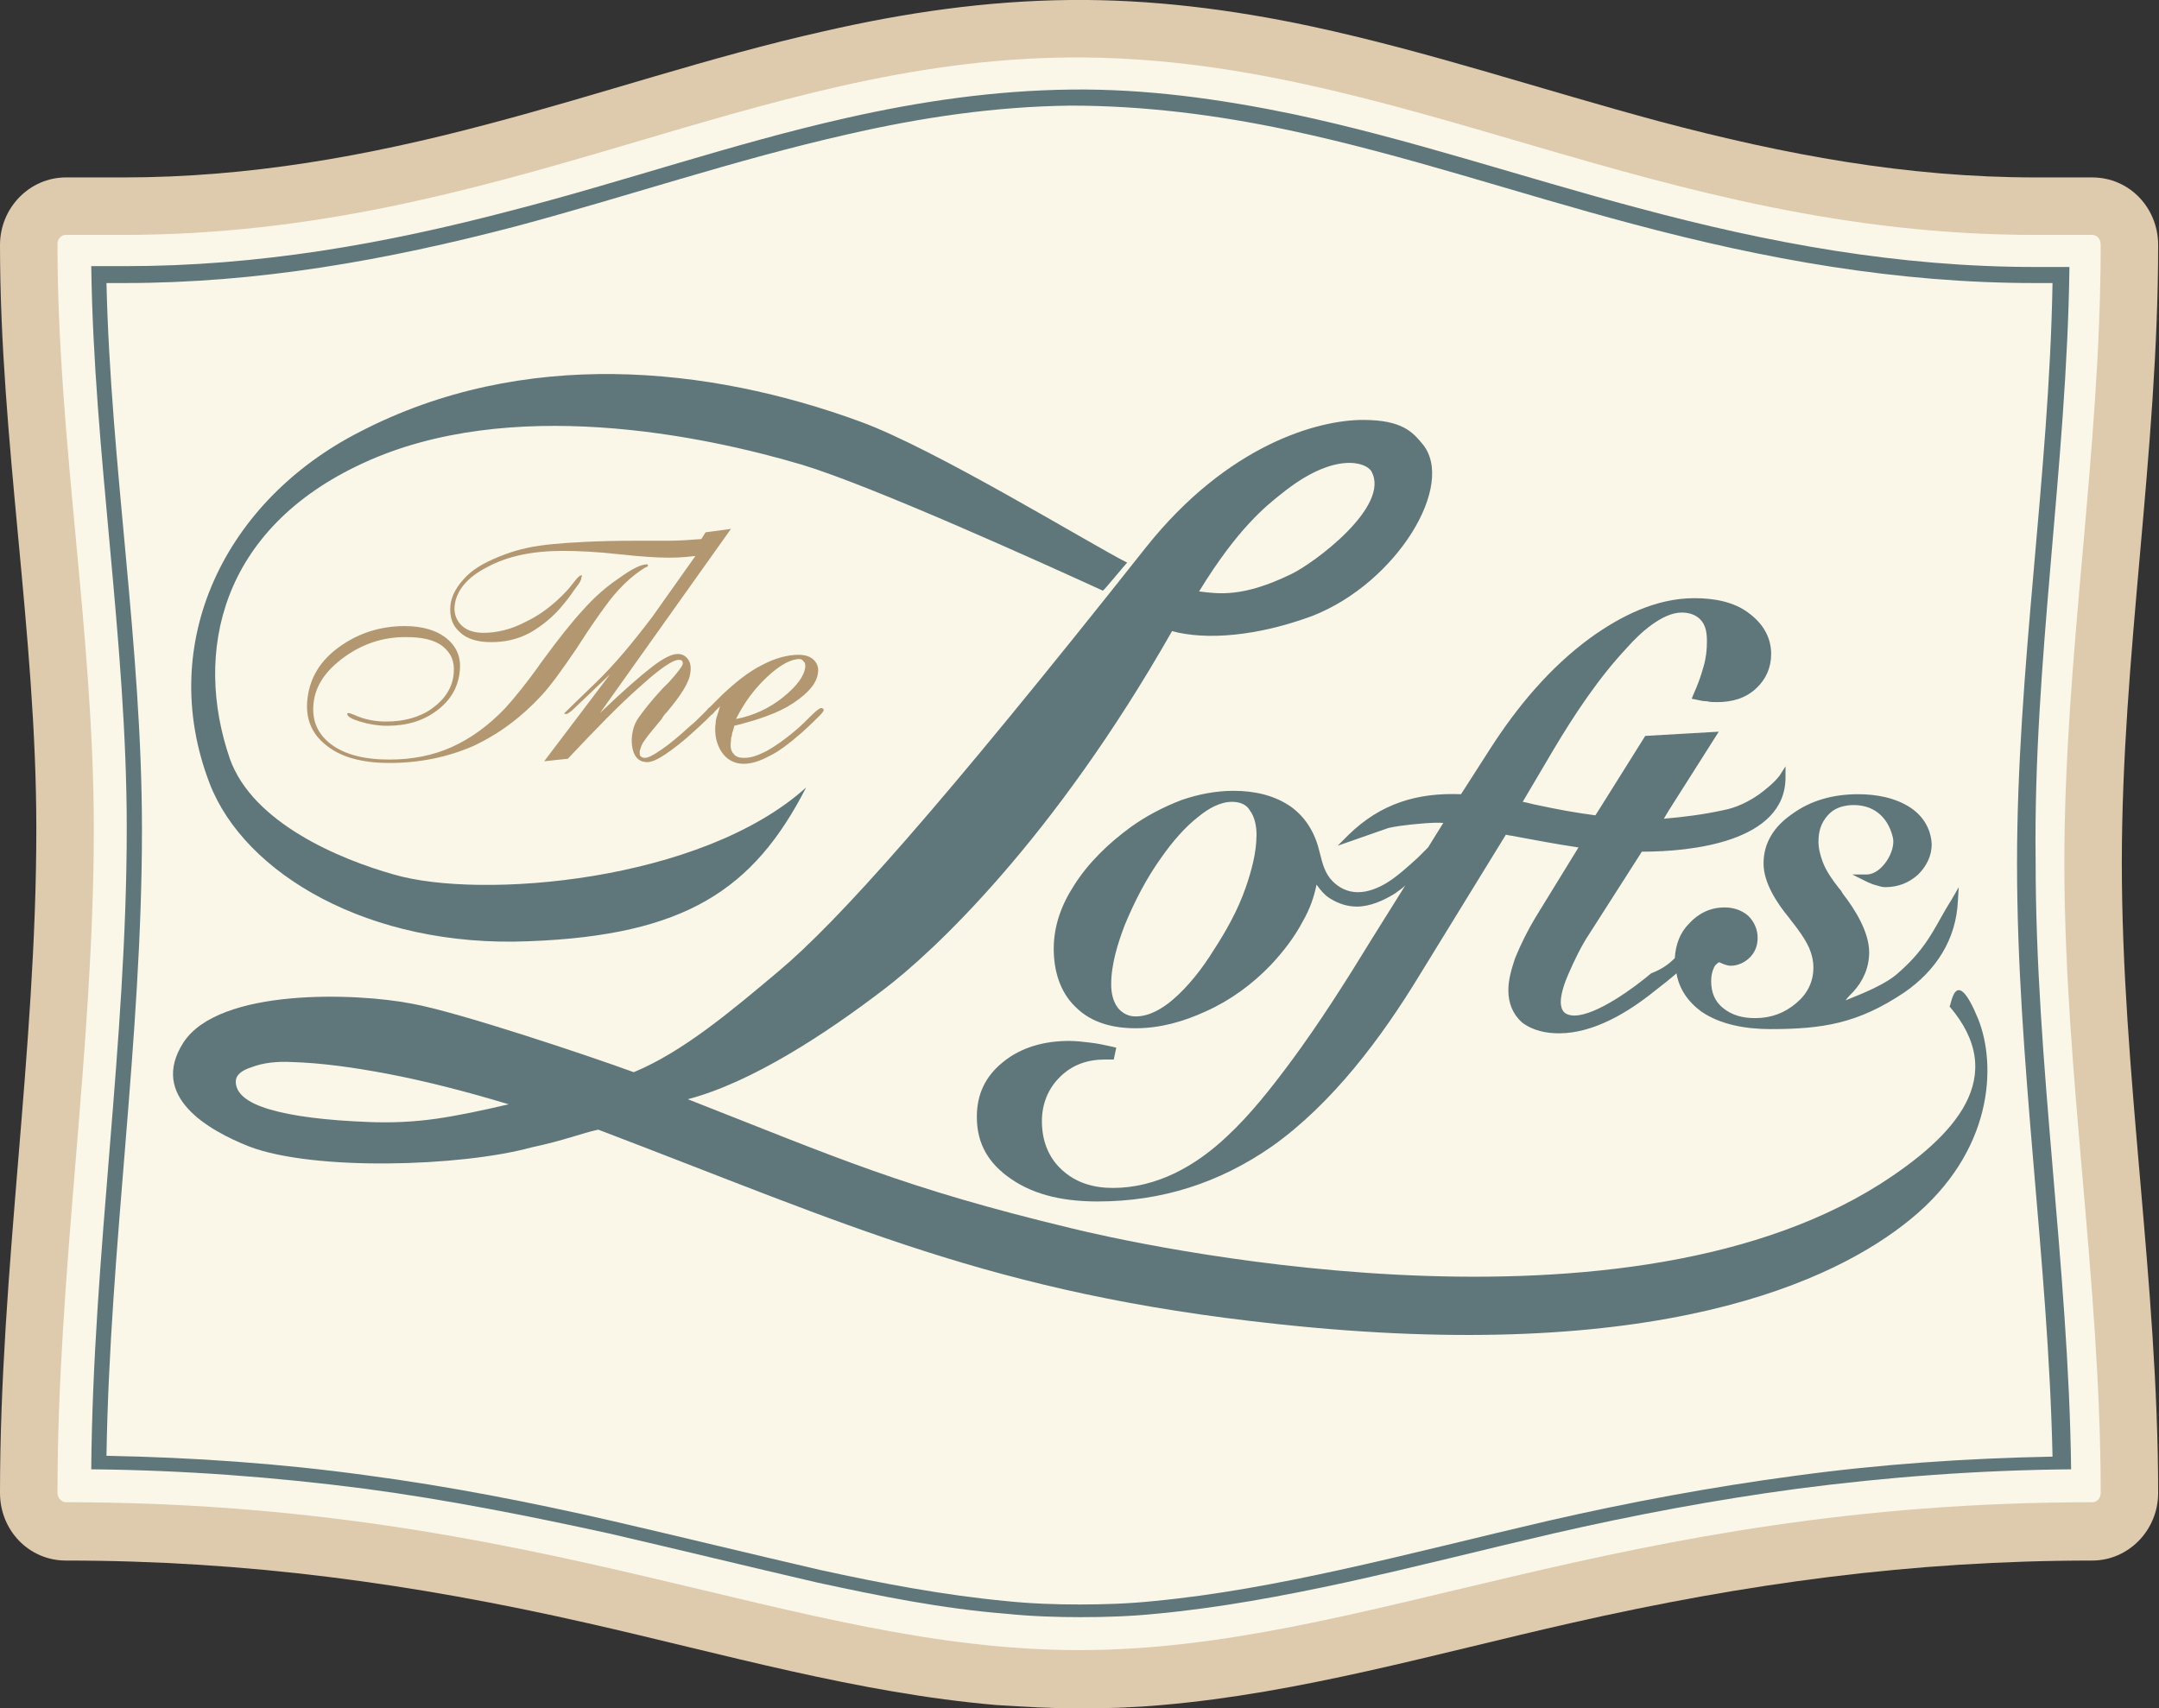
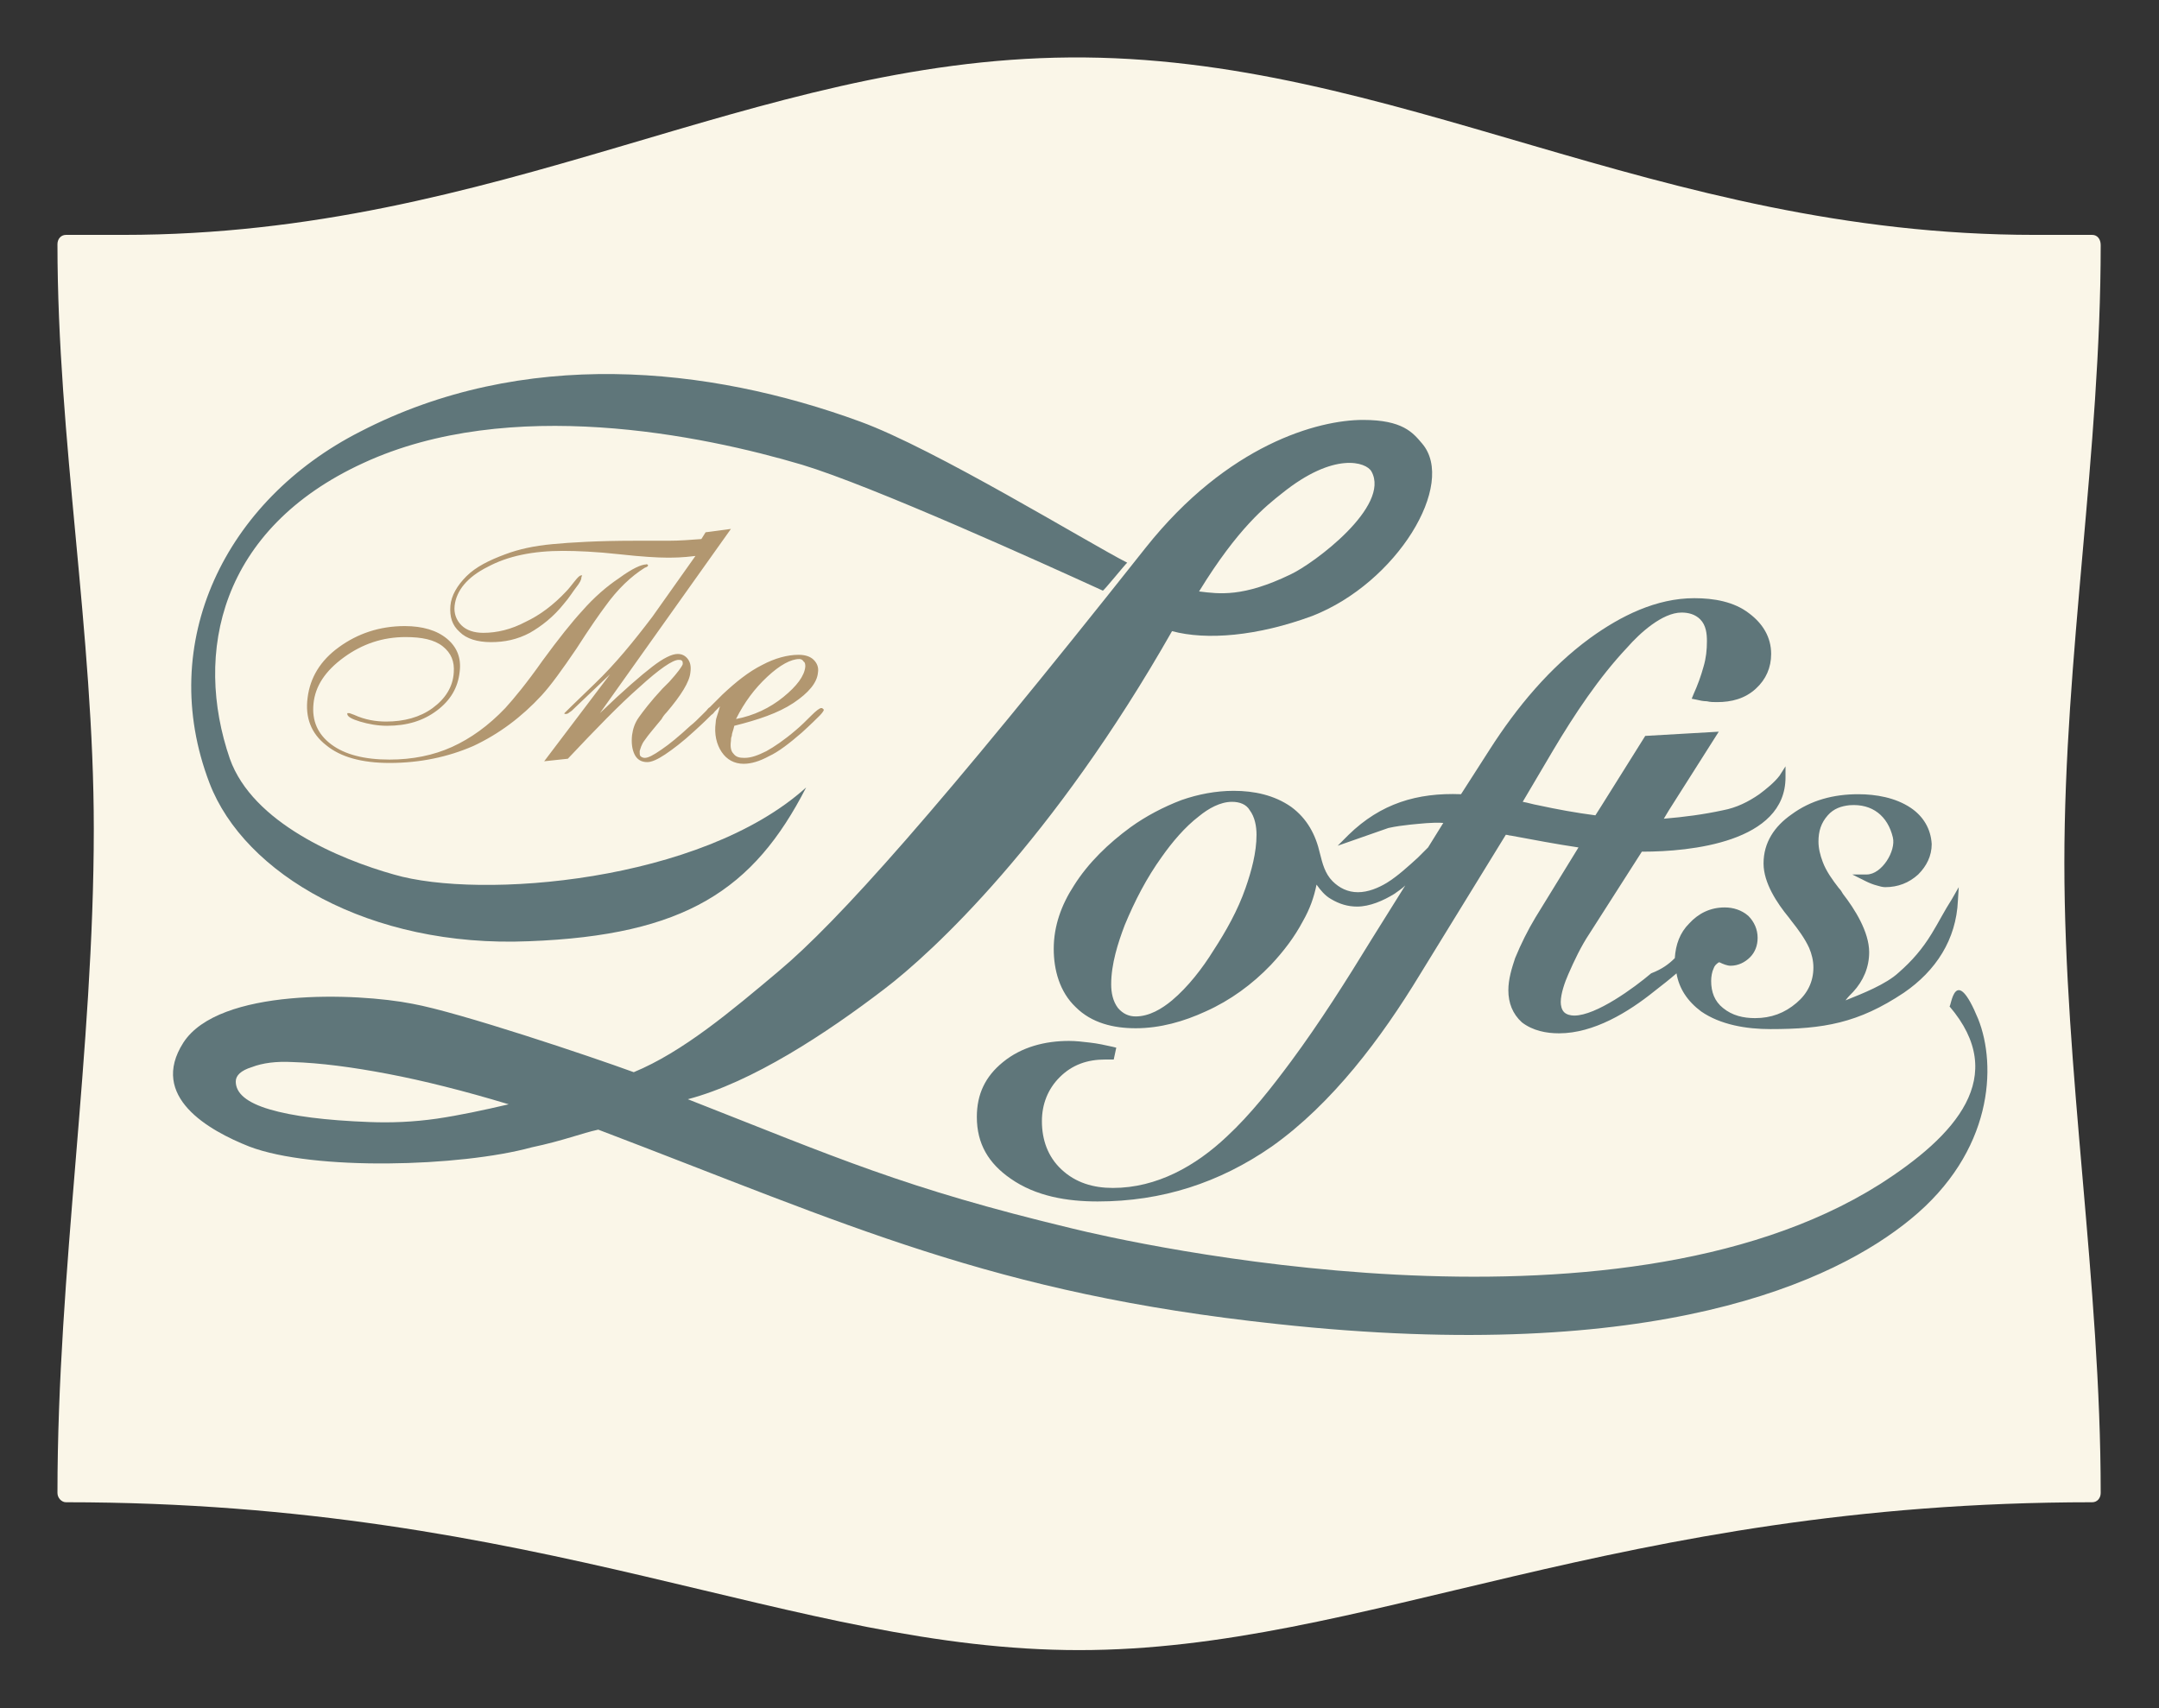
<svg xmlns="http://www.w3.org/2000/svg" x="0px" y="0px" viewBox="0 0 255.5 202.2" style="enable-background:new 0 0 255.5 202.2;" xml:space="preserve">
  <rect x="0" y="0" width="255.5" height="202.2" fill="#333333" stroke="none" />
  <style type="text/css">	.st0{fill-rule:evenodd;clip-rule:evenodd;fill:#DECAAD;}	.st1{fill:#FAF6E8;}	.st2{fill-rule:evenodd;clip-rule:evenodd;fill:#5F767A;}	.st3{fill-rule:evenodd;clip-rule:evenodd;fill:#B29770;}</style>
  <g id="Layer_1">
-     <path class="st0" d="M247.6,21c4.4,0,7.8,3.6,7.8,8c0,24.5-4.3,48.7-4.3,73.1c0,24.9,4.3,49.7,4.3,74.6c0,4.4-3.5,8-7.8,8  c-21.3,0-41,2.7-61.7,7.4c-15.9,3.6-32.1,8.3-48.4,9.7c-3.3,0.3-6.5,0.4-9.8,0.4c-3.3,0-6.5-0.2-9.8-0.4  c-16.3-1.4-32.5-6.1-48.4-9.7c-20.7-4.7-40.4-7.4-61.7-7.4c-4.4,0-7.8-3.6-7.8-8c0-26.3,4.3-52.3,4.3-78.6C4.3,75,0,52.1,0,29  c0-4.4,3.5-8,7.8-8h6.8c14.8,0,28.8-2.5,43.1-6.3c13.3-3.5,26.4-8,39.8-11c9.6-2.2,19.2-3.6,29.1-3.7c9.6-0.1,19.1,1.1,28.5,3.1  c14,3,27.6,7.6,41.4,11.3c14.7,3.9,29.1,6.6,44.4,6.6H247.6z" />
    <path class="st1" d="M247.6,27.8h-6.8c-45,0-75.7-21.3-114.2-21c-37.8,0.3-67.4,21-112,21H7.8c-0.6,0-1,0.5-1,1.1  c0,23.1,4.3,46.1,4.3,69.2c0,26.2-4.3,52.4-4.3,78.6c0,0.6,0.5,1.1,1,1.1c56.4,0,86.1,17.5,119.9,17.5c33.8,0,63.5-17.5,119.9-17.5  c0.6,0,1-0.5,1-1.1c0-24.9-4.3-49.8-4.3-74.6c0-24.4,4.3-48.7,4.3-73.1C248.6,28.3,248.2,27.8,247.6,27.8" />
-     <path class="st2" d="M242.9,33.5h-2.1c-16.3,0-31.9-2.8-47.6-7c-13.6-3.6-27-8.2-40.7-11.1c-8.5-1.8-17.1-2.9-25.8-2.9  c-8.9,0.1-17.7,1.4-26.4,3.4c-13.3,3-26.2,7.4-39.3,10.9c-15.3,4-30.4,6.7-46.3,6.7h-2.1c0.5,21.6,4.2,43,4.2,64.7  c0,24.8-3.8,49.3-4.2,74.1c10.3,0.2,20.5,0.9,30.7,2.3c9.8,1.3,19.5,3.2,29.1,5.4c8.2,1.9,16.4,3.9,24.6,5.8  c7.3,1.6,14.7,3,22.1,3.7c2.9,0.3,5.8,0.4,8.7,0.4c2.9,0,5.8-0.1,8.7-0.4c7.4-0.7,14.8-2.1,22.1-3.7c8.2-1.8,16.4-3.9,24.6-5.8  c9.6-2.2,19.3-4,29-5.3c10.2-1.4,20.4-2.1,30.7-2.3c-0.5-23.4-4.2-46.7-4.2-70.2C238.7,79.1,242.5,56.4,242.9,33.5 M244.9,31.6h-4  c-16.2,0-31.5-2.8-47.1-7c-13.6-3.6-27.1-8.2-40.8-11.1c-8.7-1.8-17.4-3-26.2-2.9c-9.1,0.1-18,1.4-26.8,3.4  c-13.3,3-26.2,7.5-39.4,10.9c-15.2,4-30,6.6-45.8,6.6h-4c0.3,22.2,4.2,44.3,4.2,66.5c0,25.4-4,50.6-4.2,75.9  c10.8,0.1,21.6,0.9,32.4,2.3c9.7,1.3,19.3,3.2,28.9,5.3c8.2,1.9,16.4,3.9,24.6,5.8c7.4,1.6,14.8,3.1,22.4,3.7  c2.9,0.3,5.9,0.4,8.8,0.4c3,0,5.9-0.1,8.9-0.4c7.5-0.7,15-2.1,22.4-3.7c8.2-1.8,16.4-3.9,24.6-5.8c9.6-2.2,19.2-4,28.9-5.3  c10.7-1.4,21.5-2.2,32.4-2.3c-0.3-24.1-4.2-47.9-4.2-72C240.6,78.5,244.6,55.1,244.9,31.6z" />
    <g>
      <path class="st3" d="M87.1,85.1c2.1-0.4,4-1.3,5.6-2.6c1.6-1.3,2.5-2.5,2.6-3.6c0-0.2,0-0.5-0.2-0.6C95,78.1,94.8,78,94.6,78   c-1,0-2.3,0.7-3.8,2.1C89.3,81.5,88.1,83.1,87.1,85.1 M76.7,66.9c0,0.1-0.1,0.2-0.4,0.3c-1.6,1-3.2,2.5-4.7,4.6   c-0.6,0.8-1.8,2.5-3.4,5c-1.7,2.5-3,4.3-4.1,5.5c-2.4,2.6-5.1,4.6-8.1,6c-3,1.3-6.3,2-9.9,2c-3.3,0-5.8-0.7-7.5-2.1   c-1.8-1.4-2.5-3.3-2.2-5.6c0.3-2.4,1.5-4.4,3.7-6c2.2-1.6,4.8-2.5,7.8-2.5c2.1,0,3.8,0.5,5,1.5c1.2,1,1.7,2.3,1.5,3.9   c-0.2,1.9-1.1,3.4-2.7,4.6c-1.6,1.2-3.5,1.8-5.9,1.8c-1.1,0-2.2-0.2-3.2-0.5c-1-0.3-1.5-0.6-1.5-0.9c0-0.1,0-0.1,0.1-0.1   c0,0,0.1,0,0.1,0c0.1,0,0.3,0.1,0.6,0.2c1.3,0.6,2.6,0.8,3.8,0.8c2.1,0,4-0.5,5.5-1.6c1.5-1.1,2.4-2.5,2.5-4.2   c0.1-1.3-0.3-2.3-1.3-3.1c-1-0.8-2.5-1.1-4.4-1.1c-2.7,0-5.1,0.8-7.3,2.4c-2.2,1.6-3.4,3.4-3.6,5.5c-0.2,2,0.5,3.6,2.1,4.8   c1.6,1.2,3.9,1.8,6.9,1.8c2.7,0,5.2-0.5,7.4-1.5c2.2-1,4.3-2.5,6.3-4.6c1-1.1,2.5-2.9,4.4-5.6c1.9-2.6,3.5-4.6,4.7-5.9   c1.4-1.6,2.9-2.9,4.4-3.9c1.5-1.1,2.6-1.6,3.2-1.6C76.5,66.7,76.6,66.8,76.7,66.9C76.7,66.8,76.7,66.8,76.7,66.9z M68.8,68.4   c0,0.2-0.2,0.6-0.6,1.1c-0.4,0.5-0.8,1.2-1.5,2c-1.2,1.5-2.6,2.6-4,3.4c-1.5,0.8-3,1.1-4.6,1.1c-1.6,0-2.9-0.4-3.7-1.2   c-0.9-0.8-1.2-1.8-1.1-3.1c0.1-1.2,0.8-2.4,1.9-3.5c1.1-1.1,2.7-1.9,4.6-2.6c1.6-0.6,3.4-1,5.6-1.2c2.1-0.2,5.4-0.4,9.7-0.4h4   c1.3,0,2.6-0.1,3.9-0.2l0.5-0.8l3-0.4L71,84.4c2.8-2.7,4.9-4.5,6.2-5.5c1.3-1,2.3-1.5,3-1.5c0.5,0,0.9,0.2,1.2,0.6   c0.3,0.4,0.4,0.9,0.3,1.6c-0.1,1.1-1.1,2.7-2.8,4.7c-0.3,0.3-0.5,0.6-0.6,0.8c-0.9,1.1-1.6,1.9-2,2.5c-0.4,0.5-0.5,1-0.6,1.3   c0,0.3,0,0.5,0.1,0.6c0.1,0.1,0.3,0.2,0.5,0.2c0.4,0,1-0.3,2-1c0.9-0.6,2.1-1.6,3.4-2.8c0.4-0.3,0.9-0.8,1.4-1.3   c0.2-0.2,0.4-0.4,0.5-0.5c0.1-0.1,0.2-0.3,0.4-0.4c0.4-0.4,0.9-0.9,1.5-1.5c1.6-1.5,3.1-2.7,4.7-3.5c1.5-0.8,3-1.2,4.3-1.2   c0.8,0,1.4,0.2,1.8,0.6c0.4,0.4,0.6,0.9,0.5,1.5c-0.1,1.2-1.1,2.4-2.9,3.6c-1.8,1.2-4.2,2-7,2.7c-0.1,0.5-0.3,0.9-0.3,1.2   c-0.1,0.2-0.1,0.5-0.1,0.6c-0.1,0.7,0,1.2,0.3,1.5c0.3,0.4,0.7,0.5,1.3,0.5c0.8,0,1.6-0.3,2.6-0.8c0.9-0.5,2.1-1.3,3.5-2.5   c0.6-0.5,1.2-1.1,1.8-1.7c0.6-0.6,1-0.9,1.2-0.9c0.1,0,0.1,0,0.2,0.1c0,0,0.1,0.1,0.1,0.1c0,0.1-0.2,0.4-0.5,0.7   c-0.3,0.3-1,1-2.1,2c-1.5,1.3-2.8,2.3-3.9,2.8c-1.1,0.6-2.1,0.9-3,0.9c-1.1,0-2-0.5-2.6-1.4c-0.6-0.9-0.9-2.1-0.7-3.5   c0-0.3,0.1-0.6,0.2-0.9c0.1-0.3,0.2-0.6,0.3-1c-0.3,0.3-0.5,0.5-0.6,0.6c-0.1,0.1-0.2,0.3-0.4,0.4c-0.3,0.3-1,1-2,1.9   c-1.4,1.3-2.6,2.2-3.5,2.8c-0.9,0.6-1.6,0.9-2.1,0.9c-0.7,0-1.2-0.3-1.5-0.9c-0.3-0.6-0.4-1.4-0.3-2.3c0.1-0.7,0.3-1.4,0.8-2.1   c0.5-0.7,1.4-1.9,2.8-3.4c0.2-0.2,0.5-0.5,0.8-0.8c1-1.1,1.5-1.8,1.6-2.1c0-0.2,0-0.3-0.1-0.4c-0.1-0.1-0.2-0.1-0.4-0.1   c-0.7,0-2.3,1.1-4.6,3.2c-2.4,2.1-5.2,5-8.5,8.5l-2.8,0.3l7.8-10.3l-4.1,3.9c-0.3,0.3-0.5,0.5-0.7,0.6c-0.2,0.2-0.4,0.2-0.4,0.2   c-0.1,0-0.2,0-0.2,0c0,0,0-0.1,0-0.1c0,0,1.2-1.2,3.6-3.5c2.4-2.3,4.6-5,6.8-7.9l5.1-7.2C80.7,66,79.8,66,78.9,66   c-1,0-2.9-0.1-5.6-0.4c-2.7-0.3-5-0.4-6.7-0.4c-3.5,0-6.5,0.6-8.9,1.9c-2.4,1.2-3.7,2.8-3.9,4.6c-0.1,0.9,0.2,1.7,0.8,2.3   c0.6,0.6,1.5,0.9,2.6,0.9c1.6,0,3.3-0.4,5-1.3c1.7-0.8,3.3-2,4.8-3.6c0.3-0.3,0.6-0.7,1-1.2c0.4-0.5,0.6-0.7,0.8-0.7   c0,0,0,0,0.1,0C68.8,68.3,68.8,68.3,68.8,68.4z" />
      <path class="st2" d="M145.8,94.9c-1.4,0-2.8,0.8-3.9,1.7c-1.7,1.3-3.2,3.1-4.4,4.8c-1.8,2.5-3.2,5.2-4.4,8.1   c-0.8,2.1-1.6,4.6-1.6,7c0,1,0.2,2,0.8,2.8c0.6,0.7,1.3,1,2.1,1c1.6,0,3.1-0.9,4.3-1.9c1.9-1.6,3.6-3.8,4.9-5.9   c1.5-2.3,2.9-4.8,3.8-7.4c0.7-2,1.3-4.2,1.3-6.3c0-1-0.2-2.1-0.8-2.9C147.5,95.2,146.7,94.9,145.8,94.9 M198.2,113.4   c0.1-1.6,0.6-3,1.7-4.1c1.1-1.2,2.5-1.9,4.2-1.9c1,0,2,0.3,2.8,1c0.7,0.7,1.1,1.6,1.1,2.6c0,0.9-0.3,1.7-0.9,2.3   c-0.6,0.6-1.4,1-2.3,1c-0.4,0-0.9-0.2-1.3-0.4c0,0-0.1,0-0.1,0c-0.3,0.2-0.5,0.4-0.6,0.7c-0.2,0.4-0.3,1-0.3,1.5   c0,1.3,0.4,2.4,1.4,3.2c1.1,0.9,2.4,1.2,3.8,1.2c1.9,0,3.5-0.6,4.9-1.8c1.3-1.1,2-2.5,2-4.2c0-0.8-0.2-1.6-0.5-2.3   c-0.5-1.1-1.3-2.2-2.1-3.2l-0.3-0.4c-1.4-1.7-3-4.1-3-6.4c0-2.5,1.3-4.4,3.3-5.8c2.3-1.7,5-2.4,7.9-2.4c2.1,0,4.4,0.4,6.2,1.6   c1.5,1,2.4,2.5,2.5,4.3c0,1.4-0.6,2.6-1.6,3.6c-1.1,1-2.4,1.5-3.9,1.5c-0.3,0-0.7-0.1-1-0.2c-0.4-0.1-0.9-0.3-1.3-0.5l-1.6-0.8   l1.7,0c1.8,0,3.5-2.8,3.1-4.4c-0.6-2.5-2.4-4-5.1-3.8c-1,0.1-1.9,0.4-2.6,1.2c-0.8,0.9-1.1,1.9-1.1,3.1c0,0.8,0.2,1.6,0.5,2.4   c0.4,1.1,1.2,2.2,1.9,3.1c0.2,0.2,0.4,0.5,0.5,0.7c1.4,1.8,3.1,4.5,3.1,6.9c0,1.8-0.7,3.4-1.9,4.7c-0.3,0.3-0.6,0.6-0.9,1   c2-0.8,4.8-1.9,6.3-3.3c1.6-1.4,2.8-2.8,3.9-4.6c0.8-1.3,1.5-2.7,2.4-4.1l0.8-1.4l-0.1,1.6c-0.2,4.6-2.6,8.3-6.4,10.9   c-5.4,3.6-9.5,4.3-15.8,4.3c-2.8,0-5.9-0.5-8.2-2.1c-1.6-1.2-2.6-2.7-2.9-4.5c-0.8,0.7-1.7,1.4-2.6,2.1c-3.1,2.5-7.2,5-11.3,5   c-1.5,0-3.1-0.3-4.4-1.3c-1.1-1-1.6-2.3-1.6-3.8c0-1.3,0.4-2.6,0.8-3.8c0.7-1.7,1.5-3.3,2.4-4.8l5.1-8.3c-2.7-0.4-5.3-0.9-8-1.4   c-0.2,0-0.4-0.1-0.6-0.1l-10.2,16.6c-4.5,7.4-10.3,15.2-17.5,20.3c-6.2,4.3-13,6.5-20.6,6.5c-3.6,0-7.3-0.6-10.3-2.7   c-2.6-1.8-4-4.1-4-7.3c0-2.7,1-4.8,3.1-6.5c2.2-1.8,5-2.5,7.8-2.5c0.8,0,1.7,0.1,2.5,0.2c0.9,0.1,1.8,0.3,2.7,0.5l0.4,0.1   l-0.3,1.4h-1c-2.1,0-3.9,0.6-5.4,2.1c-1.4,1.4-2.1,3.2-2.1,5.2c0,2.2,0.7,4.2,2.3,5.7c1.7,1.6,3.8,2.2,6.1,2.2   c5.2,0,9.8-2.6,13.5-6.1c2.8-2.6,5.3-5.8,7.6-8.9c3.4-4.6,6.5-9.5,9.5-14.4l4-6.4c-0.4,0.4-0.9,0.7-1.3,1   c-1.3,0.8-2.9,1.5-4.4,1.5c-1.1,0-2.1-0.3-3.1-0.9c-0.7-0.4-1.2-1-1.7-1.7c-0.3,1.5-0.8,2.9-1.6,4.3c-1,1.9-2.3,3.6-3.8,5.2   c-2.2,2.3-4.8,4.2-7.7,5.5c-2.6,1.2-5.4,2-8.3,2c-2.6,0-5.2-0.6-7.1-2.5c-1.9-1.8-2.6-4.4-2.6-6.9c0-2.7,0.9-5.2,2.4-7.5   c1.7-2.7,4.1-5,6.7-6.9c1.8-1.3,3.9-2.4,6-3.2c2-0.7,4.1-1.1,6.2-1.1c2.4,0,4.8,0.5,6.8,1.9c1.9,1.4,2.9,3.3,3.4,5.5   c0.3,1.2,0.6,2.4,1.5,3.3c0.8,0.8,1.8,1.3,3,1.3c1.2,0,2.4-0.5,3.4-1.1c1.3-0.8,2.6-2,3.7-3c0.4-0.4,0.8-0.8,1.2-1.2l1.8-2.9   c-1.2-0.1-2.8,0.1-3.9,0.2c-0.9,0.1-1.7,0.2-2.6,0.4l-6,2.1l1.3-1.3c3.8-3.7,8.1-5,13.3-4.8l3.4-5.3c3.2-5,7.1-9.7,11.9-13.2   c3.6-2.6,7.8-4.7,12.3-4.7c2.3,0,4.7,0.4,6.5,1.8c1.6,1.2,2.6,2.8,2.6,4.8c0,1.6-0.6,3-1.8,4.1c-1.3,1.2-2.9,1.6-4.6,1.6   c-0.4,0-0.8,0-1.2-0.1c-0.4,0-0.9-0.1-1.3-0.2l-0.5-0.1l0.2-0.5c0.5-1.1,0.9-2.2,1.2-3.3c0.3-1,0.4-2,0.4-3c0-0.9-0.1-1.9-0.8-2.6   c-0.6-0.6-1.4-0.8-2.2-0.8c-2.3,0-5,2.5-6.4,4.1c-3.4,3.6-6.3,8-8.8,12.2l-3.6,6.1c0.6,0.1,1.2,0.3,1.8,0.4   c2.3,0.5,4.5,0.9,6.8,1.2l0.7-1.1l5.2-8.3l8.7-0.5l-5.9,9.3l-0.6,1c2.4-0.2,4.7-0.5,7-1c1.6-0.3,3-1,4.3-1.9   c0.8-0.6,1.8-1.4,2.4-2.2l0.7-1.1l0,1.3c0,7.7-11.3,8.8-16.9,8.8l-0.1,0l-6.2,9.7c-1,1.5-1.8,3.2-2.5,4.8   c-0.4,0.9-0.9,2.3-0.9,3.3c0,0.4,0.1,0.9,0.4,1.2c0.3,0.3,0.8,0.4,1.2,0.4c2.6,0,7.1-3.3,9.1-5   C196.7,114.7,197.5,114.1,198.2,113.4z" />
      <path class="st2" d="M133.4,66.6c-4.7-2.4-22.8-13.5-31.6-16.7c-18-6.6-39.9-8.8-59.2,1.2C26.7,59.2,18.4,76,24.8,92.7   c4.1,10.7,18.9,19.5,37.8,18.7c18.5-0.7,26.6-6.1,32.8-18.2c-12.4,11.2-38.6,13.3-48.8,10.3c-6.4-1.8-16.7-6.1-19.4-13.7   c-4.3-12.5-1.2-27.2,15.8-35c17.3-8,40.1-3.3,51.9,0.2c8.3,2.5,28.6,11.7,35.6,14.9C130.5,70.1,133.3,66.6,133.4,66.6 M138.7,74.7   c-14.1,24.8-28.3,38-34.1,42.4c-6.8,5.2-15.6,11-23.2,13c17.6,6.9,25.5,10.5,45.5,15.3c6.5,1.6,63.9,14.7,95.5-5.2   c9.1-5.8,15.4-12.8,8.3-21.1c0.2,0.2,0.6-5.3,3.4,1.5c2.2,5.5,1.8,15.7-8,23.7c-8.9,7.3-29.9,17.3-75,12.4   c-33.7-3.6-50.6-11.7-80.3-23c-1.9,0.4-4.1,1.3-7.9,2.1c-8.4,2.3-25.8,2.8-33.4-0.1c-4.8-1.9-11.9-5.9-7.8-12.3   c4.2-6.5,20.5-5.9,27.1-4.6c5.5,1,21,6.2,26.2,8.1c5.8-2.4,11.5-7.2,17.2-12c6.9-5.8,18.7-18.9,43.4-50.1   c9.7-12.2,20.4-15.1,25.7-15.1c4.7,0,5.9,1.5,7,2.8c4.1,4.8-3,16.5-13,20.4C148.8,75.3,142.8,75.8,138.7,74.7z M141.9,70   c2.4,0.3,5.2,0.7,10.8-2c2.8-1.3,11.9-8.1,9.6-12.2c-0.6-1.1-4.4-2.4-10.6,2.6C149.8,59.9,146.5,62.5,141.9,70z M60.2,130.7   c-5.3-1.6-10.1-2.8-14.3-3.6c-4.2-0.8-8-1.3-11.3-1.4c-1.9-0.1-3.5,0.1-4.8,0.6c-1.3,0.4-1.9,1-1.9,1.7c0,1.4,1.3,2.5,4,3.3   c2.7,0.8,6.6,1.3,11.8,1.5c2.6,0.1,5.2,0,8-0.4C54.4,132,57.2,131.4,60.2,130.7z" />
    </g>
  </g>
  <g id="Layer_2" />
  <g id="Layer_3" />
  <g id="Layer_4" />
</svg>